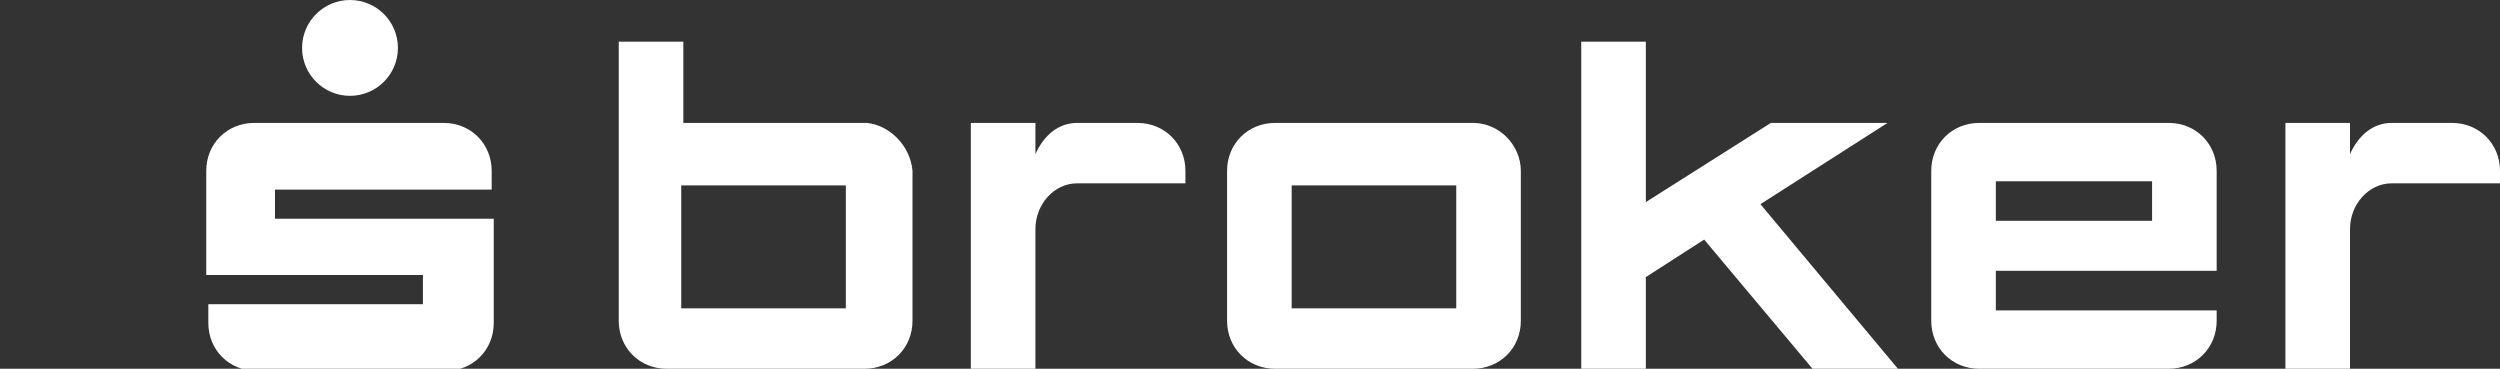
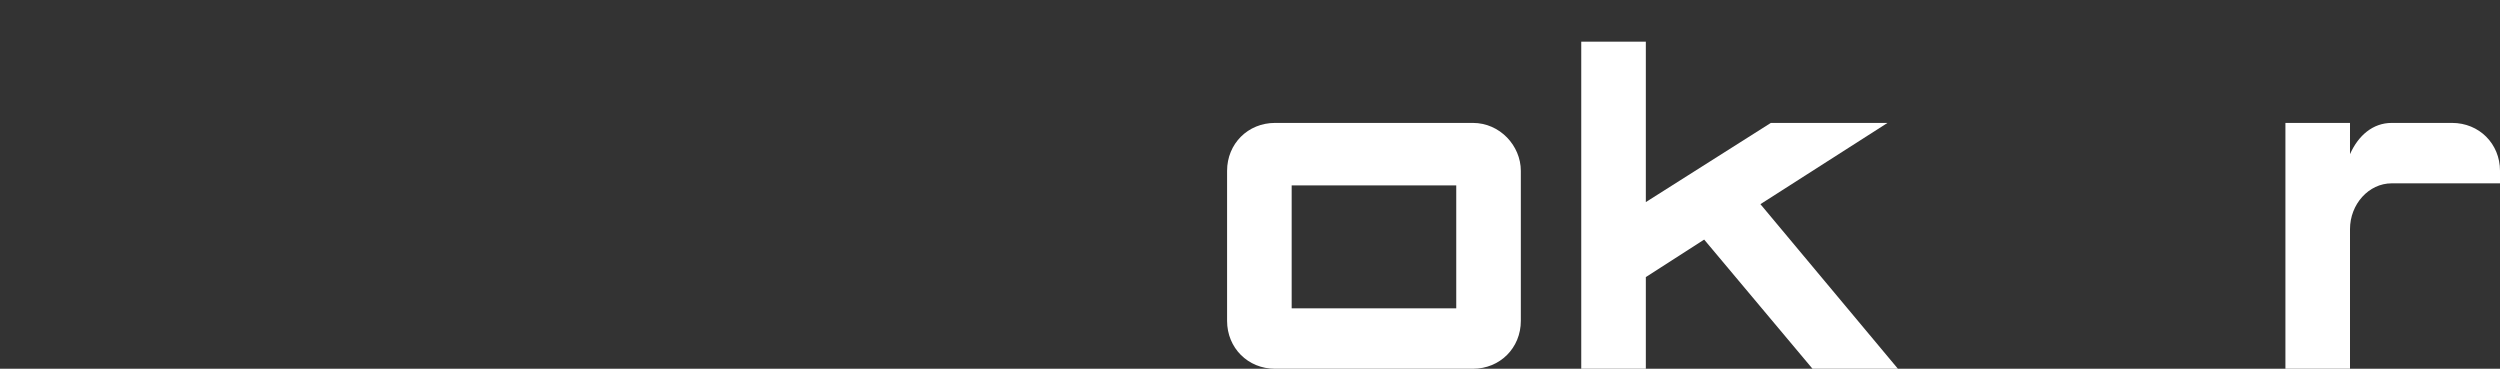
<svg xmlns="http://www.w3.org/2000/svg" version="1.1" id="Ebene_1" x="0px" y="0px" viewBox="0 0 120 17.7" style="enable-background:new 0 0 120 17.7;" xml:space="preserve">
  <rect x="0" y="0" width="120" height="17.7" fill="#333333" stroke="none" />
  <style type="text/css">
	.st0{fill:#FFFFFF;}
</style>
  <g>
-     <circle class="st0" cx="16.8" cy="2.3" r="2.3" />
-     <path class="st0" d="M21.3,5.9h-9.1c-1.3,0-2.3,1-2.3,2.3v5h10.4v1.4H10v0.9c0,1.3,1,2.3,2.3,2.3h9.1c1.3,0,2.3-1,2.3-2.3v-5H13.2   V9.1h10.4V8.2C23.6,6.9,22.6,5.9,21.3,5.9z" />
    <polygon class="st0" points="90.6,5.9 85,5.9 79,9.7 79,2 75.9,2 75.9,17.7 79,17.7 79,13.3 81.8,11.5 87,17.7 87,17.7 91.1,17.7    84.5,9.8  " />
    <path class="st0" d="M70.7,5.9h-9.5c-1.3,0-2.3,1-2.3,2.3v7.2c0,1.3,1,2.3,2.3,2.3h9.5c1.3,0,2.3-1,2.3-2.3V8.2   C73,7,72,5.9,70.7,5.9z M69.9,14.8H62V8.9h7.9V14.8z" />
-     <path class="st0" d="M104.1,5.9H95c-1.3,0-2.3,1-2.3,2.3v7.2c0,1.3,1,2.3,2.3,2.3h9.1c1.3,0,2.3-1,2.3-2.3v-0.5H95.8V13h10.6V8.2   C106.4,6.9,105.4,5.9,104.1,5.9z M103.3,10.6h-7.5V8.7h7.5V10.6z" />
-     <path class="st0" d="M41.6,5.9L41.6,5.9h-8.8V2h-3.1v13.4c0,1.3,1,2.3,2.3,2.3h9.5c1.3,0,2.3-1,2.3-2.3V8.2C43.7,7,42.7,6,41.6,5.9   z M40.6,14.8h-7.9V8.9h7.9V14.8z" />
    <path class="st0" d="M117.7,5.9h-2.9c-0.9,0-1.6,0.6-2,1.5V5.9h-3.1v11.8h3.1V11c0-1.2,0.9-2.2,2-2.2h5.2V8.2   C120,6.9,119,5.9,117.7,5.9z" />
-     <path class="st0" d="M54.6,5.9h-2.9c-0.9,0-1.6,0.6-2,1.5V5.9h-3.1v11.8h3.1V11c0-1.2,0.9-2.2,2-2.2h5.2V8.2   C56.9,6.9,55.9,5.9,54.6,5.9z" />
  </g>
</svg>